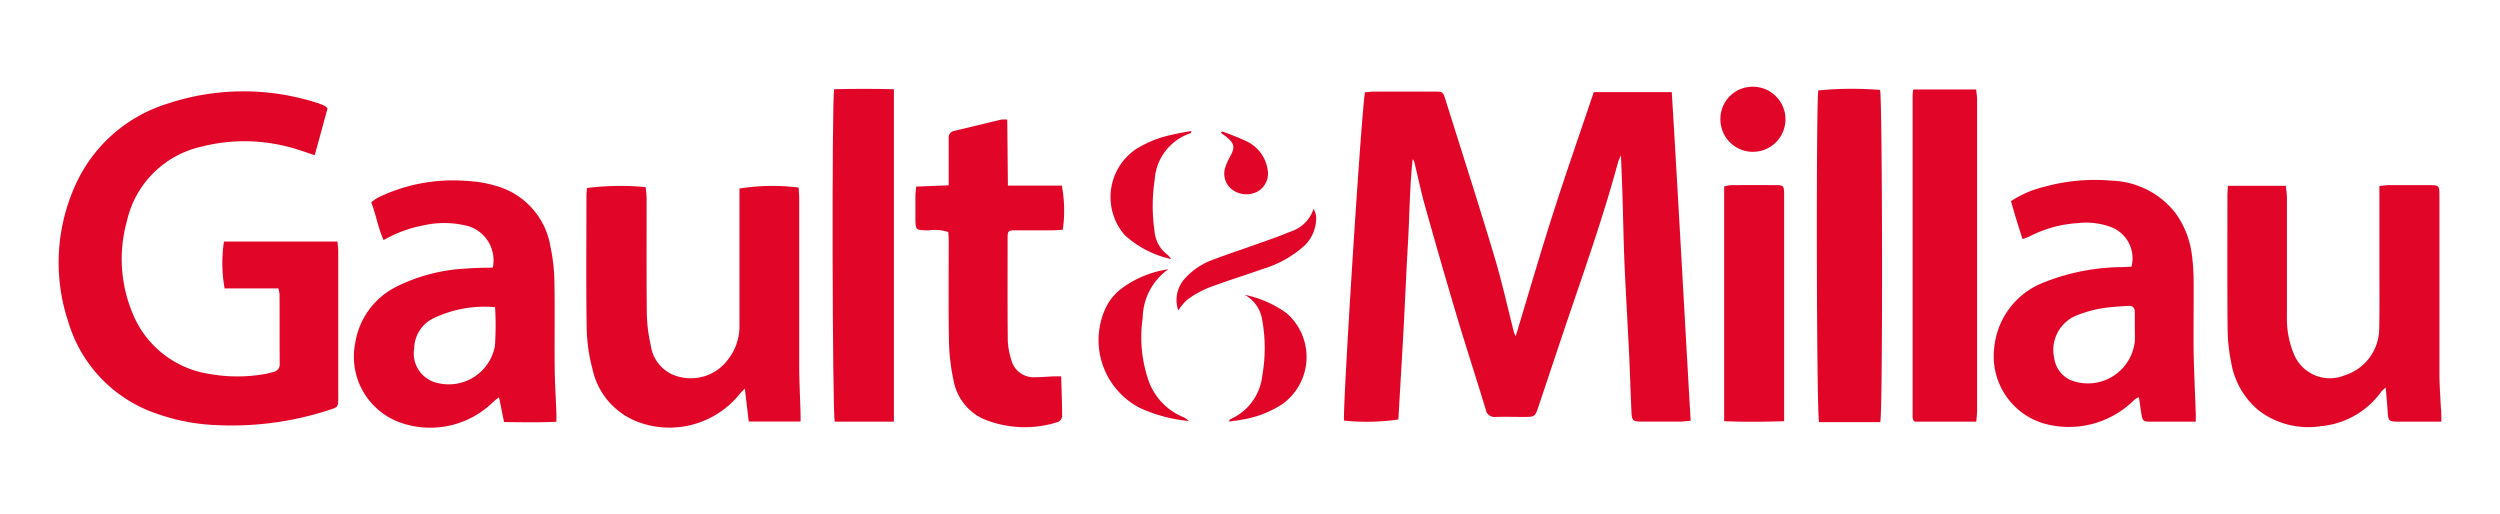
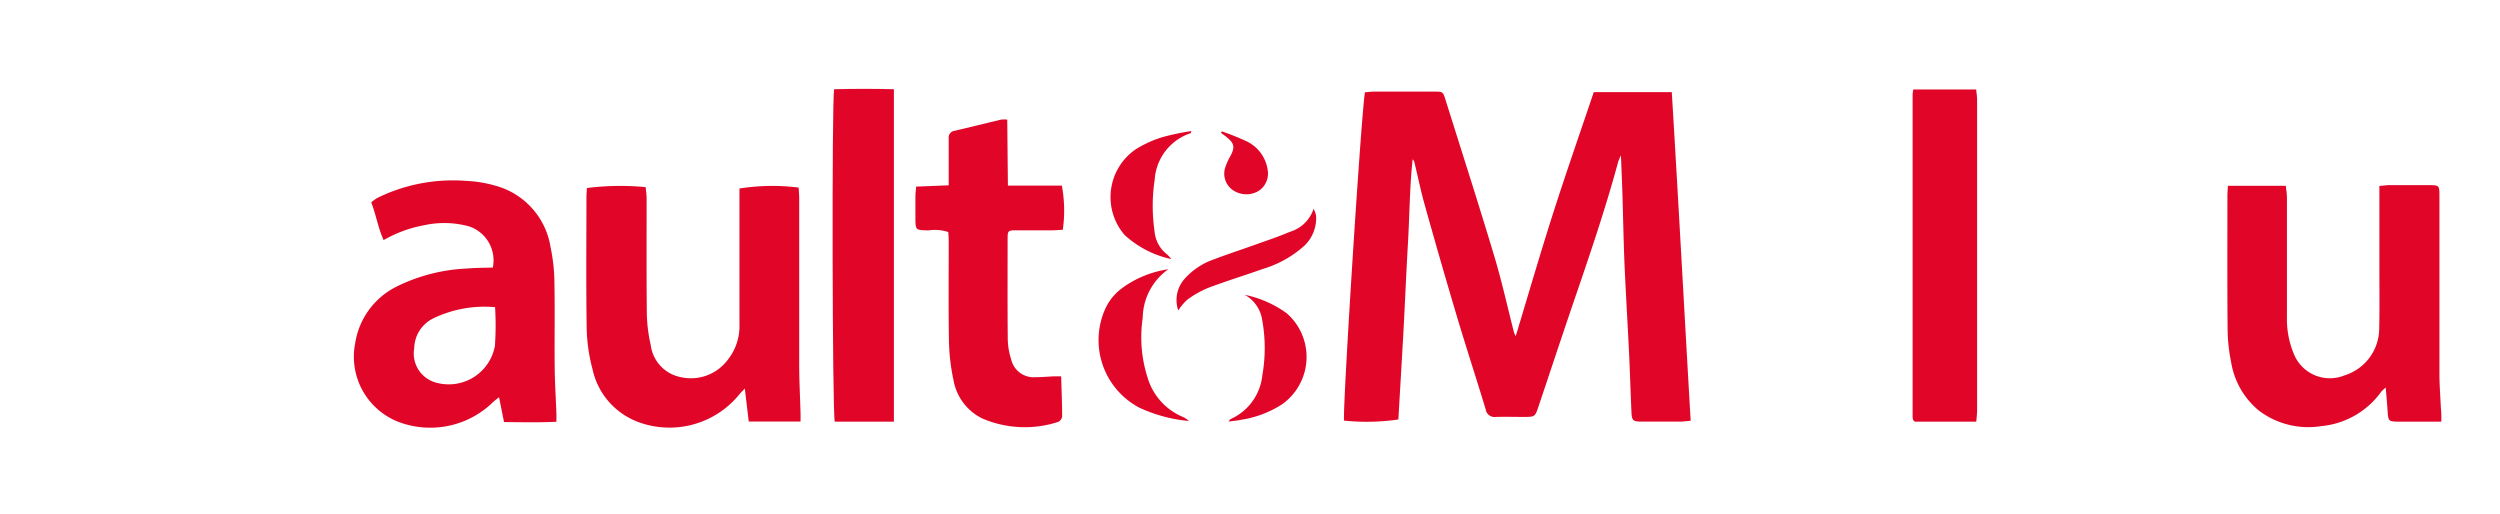
<svg xmlns="http://www.w3.org/2000/svg" width="175" height="36" viewBox="0 0 175 36">
  <defs>
    <style>.a{fill:#fff;}.b{clip-path:url(#a);}.c{fill:#e10628;}</style>
    <clipPath id="a">
      <rect class="a" width="175" height="36" transform="translate(729.766 -78)" />
    </clipPath>
  </defs>
  <g class="b" transform="translate(-729.766 78)">
    <g transform="translate(733.874 -71.925)">
      <path class="c" d="M445.982,35.681c-.3.023-.518.055-.736.058h-2.684c-.621,0-.7-.068-.725-.681-.066-1.429-.107-2.861-.175-4.288-.1-1.965-.213-3.928-.305-5.89-.07-1.653-.1-3.307-.149-4.96-.028-.892-.066-1.781-.107-2.818a4.094,4.094,0,0,0-.186.427c-.9,3.326-2.014,6.582-3.128,9.839-.832,2.432-1.636,4.873-2.456,7.309-.245.732-.25.732-1.041.734-.64,0-1.3-.019-1.946,0a.623.623,0,0,1-.71-.531c-.67-2.2-1.385-4.391-2.044-6.6q-1.148-3.853-2.229-7.729c-.273-.962-.469-1.948-.71-2.929a.46.46,0,0,0-.132-.245c-.213,2-.213,4.011-.335,6.014-.12,2.052-.2,4.107-.314,6.159s-.235,4.053-.35,6.04a15.349,15.349,0,0,1-3.8.079c-.126-.555,1.19-21.362,1.461-22.981.2-.017.412-.047.625-.049h4.228c.6,0,.61,0,.792.587,1.143,3.648,2.315,7.286,3.413,10.947.527,1.752.919,3.546,1.376,5.321a1.494,1.494,0,0,0,.122.26c.877-2.9,1.707-5.76,2.611-8.585s1.9-5.671,2.85-8.493h5.462C445.127,20.346,445.534,27.984,445.982,35.681Z" transform="translate(-331.743 -12.301)" />
-       <path class="c" d="M18.827,13.737c-.288,1.067-.587,2.144-.9,3.281-.457-.149-.83-.282-1.212-.4a12.16,12.16,0,0,0-6.746-.19,6.874,6.874,0,0,0-5.184,5.186,9.869,9.869,0,0,0,.384,6.447,6.913,6.913,0,0,0,5.38,4.267,11.094,11.094,0,0,0,3.936,0c.175-.03.346-.09.521-.128a.555.555,0,0,0,.469-.627c-.011-1.609,0-3.219-.011-4.83a2.377,2.377,0,0,0-.083-.4H11.62a10.016,10.016,0,0,1-.045-3.281h7.943c.021.23.055.444.055.659V33.99c0,.655,0,.663-.668.873a21.987,21.987,0,0,1-7.8,1.052,14.17,14.17,0,0,1-4.2-.791,9.693,9.693,0,0,1-6.215-6.4,13.107,13.107,0,0,1,.38-9.376,10.454,10.454,0,0,1,6.554-5.939,16.872,16.872,0,0,1,10.422-.07,5.457,5.457,0,0,1,.561.213,1.562,1.562,0,0,1,.22.186Z" transform="translate(-0.005 -12.229)" />
      <path class="c" d="M188.109,60.06h-3.627c-.09-.755-.175-1.481-.275-2.31-.166.177-.286.286-.386.412a6.3,6.3,0,0,1-6.961,1.971,5.089,5.089,0,0,1-3.317-3.753,11.976,11.976,0,0,1-.405-2.844c-.049-3.04-.019-6.08-.017-9.122,0-.241.021-.482.032-.7a18.5,18.5,0,0,1,4.115-.064c.021.256.066.533.066.811,0,2.707-.015,5.412.015,8.118a10.768,10.768,0,0,0,.271,2.118,2.624,2.624,0,0,0,2.108,2.255,3.219,3.219,0,0,0,3.283-1.212,3.78,3.78,0,0,0,.821-2.494v-9.5a14.786,14.786,0,0,1,4.141-.066c.015.241.041.5.041.762V56.045c0,1.139.062,2.278.094,3.413C188.113,59.635,188.109,59.81,188.109,60.06Z" transform="translate(-136.178 -36.626)" />
      <path class="c" d="M106.652,47.9a2.507,2.507,0,0,0-1.636-2.874,6.545,6.545,0,0,0-3.179-.087,8.884,8.884,0,0,0-2.829,1.039c-.388-.853-.523-1.764-.868-2.645a4.23,4.23,0,0,1,.427-.307,12.009,12.009,0,0,1,6.187-1.195,8.732,8.732,0,0,1,2.046.329,5.318,5.318,0,0,1,3.889,4.28,12.868,12.868,0,0,1,.275,2.456c.038,1.988,0,3.979.019,5.974.011,1.094.081,2.189.122,3.283v.542c-1.212.058-2.406.03-3.667.021l-.35-1.741c-.175.141-.307.239-.427.35a6.283,6.283,0,0,1-6.283,1.493,4.894,4.894,0,0,1-3.36-5.624A5.334,5.334,0,0,1,99.981,49.2a12.3,12.3,0,0,1,4.836-1.231C105.413,47.916,106.014,47.919,106.652,47.9Zm.158,2.773a8.265,8.265,0,0,0-4.38.811,2.383,2.383,0,0,0-1.28,2.061,2.113,2.113,0,0,0,1.634,2.436,3.285,3.285,0,0,0,4.015-2.594,20.982,20.982,0,0,0,.011-2.724Z" transform="translate(-76.263 -35.246)" />
      <path class="c" d="M726.53,59.885h-3.038c-.64-.013-.674-.053-.715-.681-.034-.527-.083-1.054-.137-1.707a2.791,2.791,0,0,0-.311.288A5.837,5.837,0,0,1,718.1,60.2a5.715,5.715,0,0,1-4.361-1.109,5.543,5.543,0,0,1-1.92-3.371,12.165,12.165,0,0,1-.247-2.325c-.028-3.106-.013-6.213-.013-9.321,0-.213.021-.427.036-.7h4.053c.026.26.075.538.077.813V52.57a6.362,6.362,0,0,0,.5,2.613,2.717,2.717,0,0,0,3.533,1.461,3.45,3.45,0,0,0,2.426-3.283c.032-1.342.013-2.684.013-4.024v-5.95c.262-.023.452-.055.64-.058h2.882c.64,0,.678.03.681.687v12.54c0,.781.066,1.562.1,2.347A6.606,6.606,0,0,1,726.53,59.885Z" transform="translate(-559.748 -36.443)" />
-       <path class="c" d="M649.056,58.52h-3.2c-.469,0-.529-.073-.606-.533-.06-.371-.109-.747-.175-1.188a1.475,1.475,0,0,0-.318.19,6.475,6.475,0,0,1-6.415,1.636,4.907,4.907,0,0,1-3.4-5.233,5.451,5.451,0,0,1,3.544-4.644,15.07,15.07,0,0,1,5.427-1.048l.64-.03a2.332,2.332,0,0,0-1.436-2.773,5.041,5.041,0,0,0-2.377-.271,8.413,8.413,0,0,0-3.268.9,4.512,4.512,0,0,1-.546.213c-.149-.471-.292-.911-.427-1.355s-.25-.853-.38-1.3a7.4,7.4,0,0,1,2.347-1.011,13.265,13.265,0,0,1,4.644-.427,5.922,5.922,0,0,1,4.48,2.212,6.3,6.3,0,0,1,1.205,3.087,13.673,13.673,0,0,1,.109,1.67c.013,1.632-.015,3.262,0,4.894.021,1.406.094,2.812.141,4.218C649.062,57.947,649.056,58.166,649.056,58.52Zm-4.267-6.537h0V50.855c0-.305-.147-.457-.452-.439s-.668.03-1,.07a8.628,8.628,0,0,0-2.6.587,2.6,2.6,0,0,0-1.592,2.987,1.986,1.986,0,0,0,1.139,1.547,3.3,3.3,0,0,0,4.5-2.682c.023-.316.006-.629.006-.941Z" transform="translate(-499.459 -35.078)" />
      <path class="c" d="M287.562,21.784c.015,1.534.03,3.038.045,4.619h3.776a9.479,9.479,0,0,1,.066,3.093c-.213.011-.459.034-.7.036h-2.616c-.491,0-.546.049-.546.54,0,2.368-.013,4.738.011,7.106a4.906,4.906,0,0,0,.235,1.38,1.613,1.613,0,0,0,1.69,1.257c.446,0,.892-.041,1.338-.062h.474c.028.952.068,1.882.07,2.812a.5.5,0,0,1-.282.38,7.542,7.542,0,0,1-5.3-.237,3.7,3.7,0,0,1-2.025-2.692,14.4,14.4,0,0,1-.316-2.652c-.043-2.389-.015-4.781-.019-7.173,0-.177-.019-.352-.03-.538a3.125,3.125,0,0,0-1.4-.115c-.89-.023-.892,0-.9-.885V27.179c0-.213.03-.427.051-.706l2.278-.09v-3.29a.472.472,0,0,1,.405-.523c1.088-.254,2.17-.527,3.256-.785A2.134,2.134,0,0,1,287.562,21.784Z" transform="translate(-221.162 -19.486)" />
      <path class="c" d="M608.341,11.93h4.4c.023.245.066.482.066.717V34.371c0,.262-.036.523-.058.813h-4.305c-.043-.041-.06-.055-.075-.073a.153.153,0,0,1-.041-.051.883.883,0,0,1-.036-.2v-22.6A2.6,2.6,0,0,1,608.341,11.93Z" transform="translate(-478.517 -11.742)" />
-       <path class="c" d="M581.314,35.042H577.03c-.183-.544-.213-22.535-.053-23.218a24.587,24.587,0,0,1,4.322-.034C581.461,12.276,581.5,34.193,581.314,35.042Z" transform="translate(-453.802 -11.57)" />
      <path class="c" d="M258.229,35.022h-4.139c-.171-.516-.213-22.4-.045-23.269,1.372-.032,2.759-.038,4.184,0Z" transform="translate(-199.764 -11.582)" />
-       <path class="c" d="M550.669,59.828c-1.446.049-2.773.058-4.2,0V43.4a2.58,2.58,0,0,1,.459-.094q1.606-.013,3.217,0c.442,0,.495.055.523.493V59.843Z" transform="translate(-429.886 -36.42)" />
      <path class="c" d="M346.193,70.92a4.223,4.223,0,0,0-1.794,3.392,9.271,9.271,0,0,0,.354,4.239,4.3,4.3,0,0,0,2.443,2.7,1.391,1.391,0,0,1,.427.29,10.454,10.454,0,0,1-3.469-.937,5.343,5.343,0,0,1-2.409-6.842,3.719,3.719,0,0,1,1.195-1.51A7.215,7.215,0,0,1,346.193,70.92Z" transform="translate(-268.516 -58.147)" />
      <path class="c" d="M350.771,25.57c-.038.113-.041.147-.051.149a3.671,3.671,0,0,0-2.52,3.251,12.332,12.332,0,0,0-.011,3.61,2.293,2.293,0,0,0,.911,1.653,2.5,2.5,0,0,1,.26.3,7.023,7.023,0,0,1-3.271-1.692,4.057,4.057,0,0,1,.783-5.993,7.832,7.832,0,0,1,1.875-.853A17.426,17.426,0,0,1,350.771,25.57Z" transform="translate(-271.479 -22.472)" />
      <path class="c" d="M383.83,88.175c.094-.113.115-.162.149-.177a3.777,3.777,0,0,0,2.221-3.064,10.97,10.97,0,0,0-.011-3.87,2.411,2.411,0,0,0-1.225-1.764,7.6,7.6,0,0,1,2.942,1.293,4.06,4.06,0,0,1-.335,6.379,7.347,7.347,0,0,1-2.795,1.067C384.493,88.1,384.205,88.124,383.83,88.175Z" transform="translate(-301.944 -64.739)" />
      <path class="c" d="M366.905,58.181a2.23,2.23,0,0,1,.465-2.24,4.862,4.862,0,0,1,1.991-1.323c.939-.356,1.892-.67,2.84-1.009.838-.3,1.69-.582,2.509-.93a2.49,2.49,0,0,0,1.668-1.619,2.362,2.362,0,0,1,.173.471,2.671,2.671,0,0,1-.815,2.114,7.565,7.565,0,0,1-2.9,1.626c-1.28.457-2.584.853-3.857,1.336a6.884,6.884,0,0,0-1.444.821A3.7,3.7,0,0,0,366.905,58.181Z" transform="translate(-288.533 -42.524)" />
-       <path class="c" d="M547.623,11.05a2.278,2.278,0,1,1-2.394,2.266A2.256,2.256,0,0,1,547.623,11.05Z" transform="translate(-428.91 -11.05)" />
      <path class="c" d="M381.445,25.68a18.234,18.234,0,0,1,1.717.687,2.633,2.633,0,0,1,1.493,2.018,1.446,1.446,0,0,1-.683,1.493,1.673,1.673,0,0,1-1.83-.143,1.4,1.4,0,0,1-.442-1.577,4.456,4.456,0,0,1,.331-.727c.35-.64.3-.913-.28-1.374-.119-.094-.243-.181-.363-.271Z" transform="translate(-300.025 -22.559)" />
    </g>
  </g>
</svg>